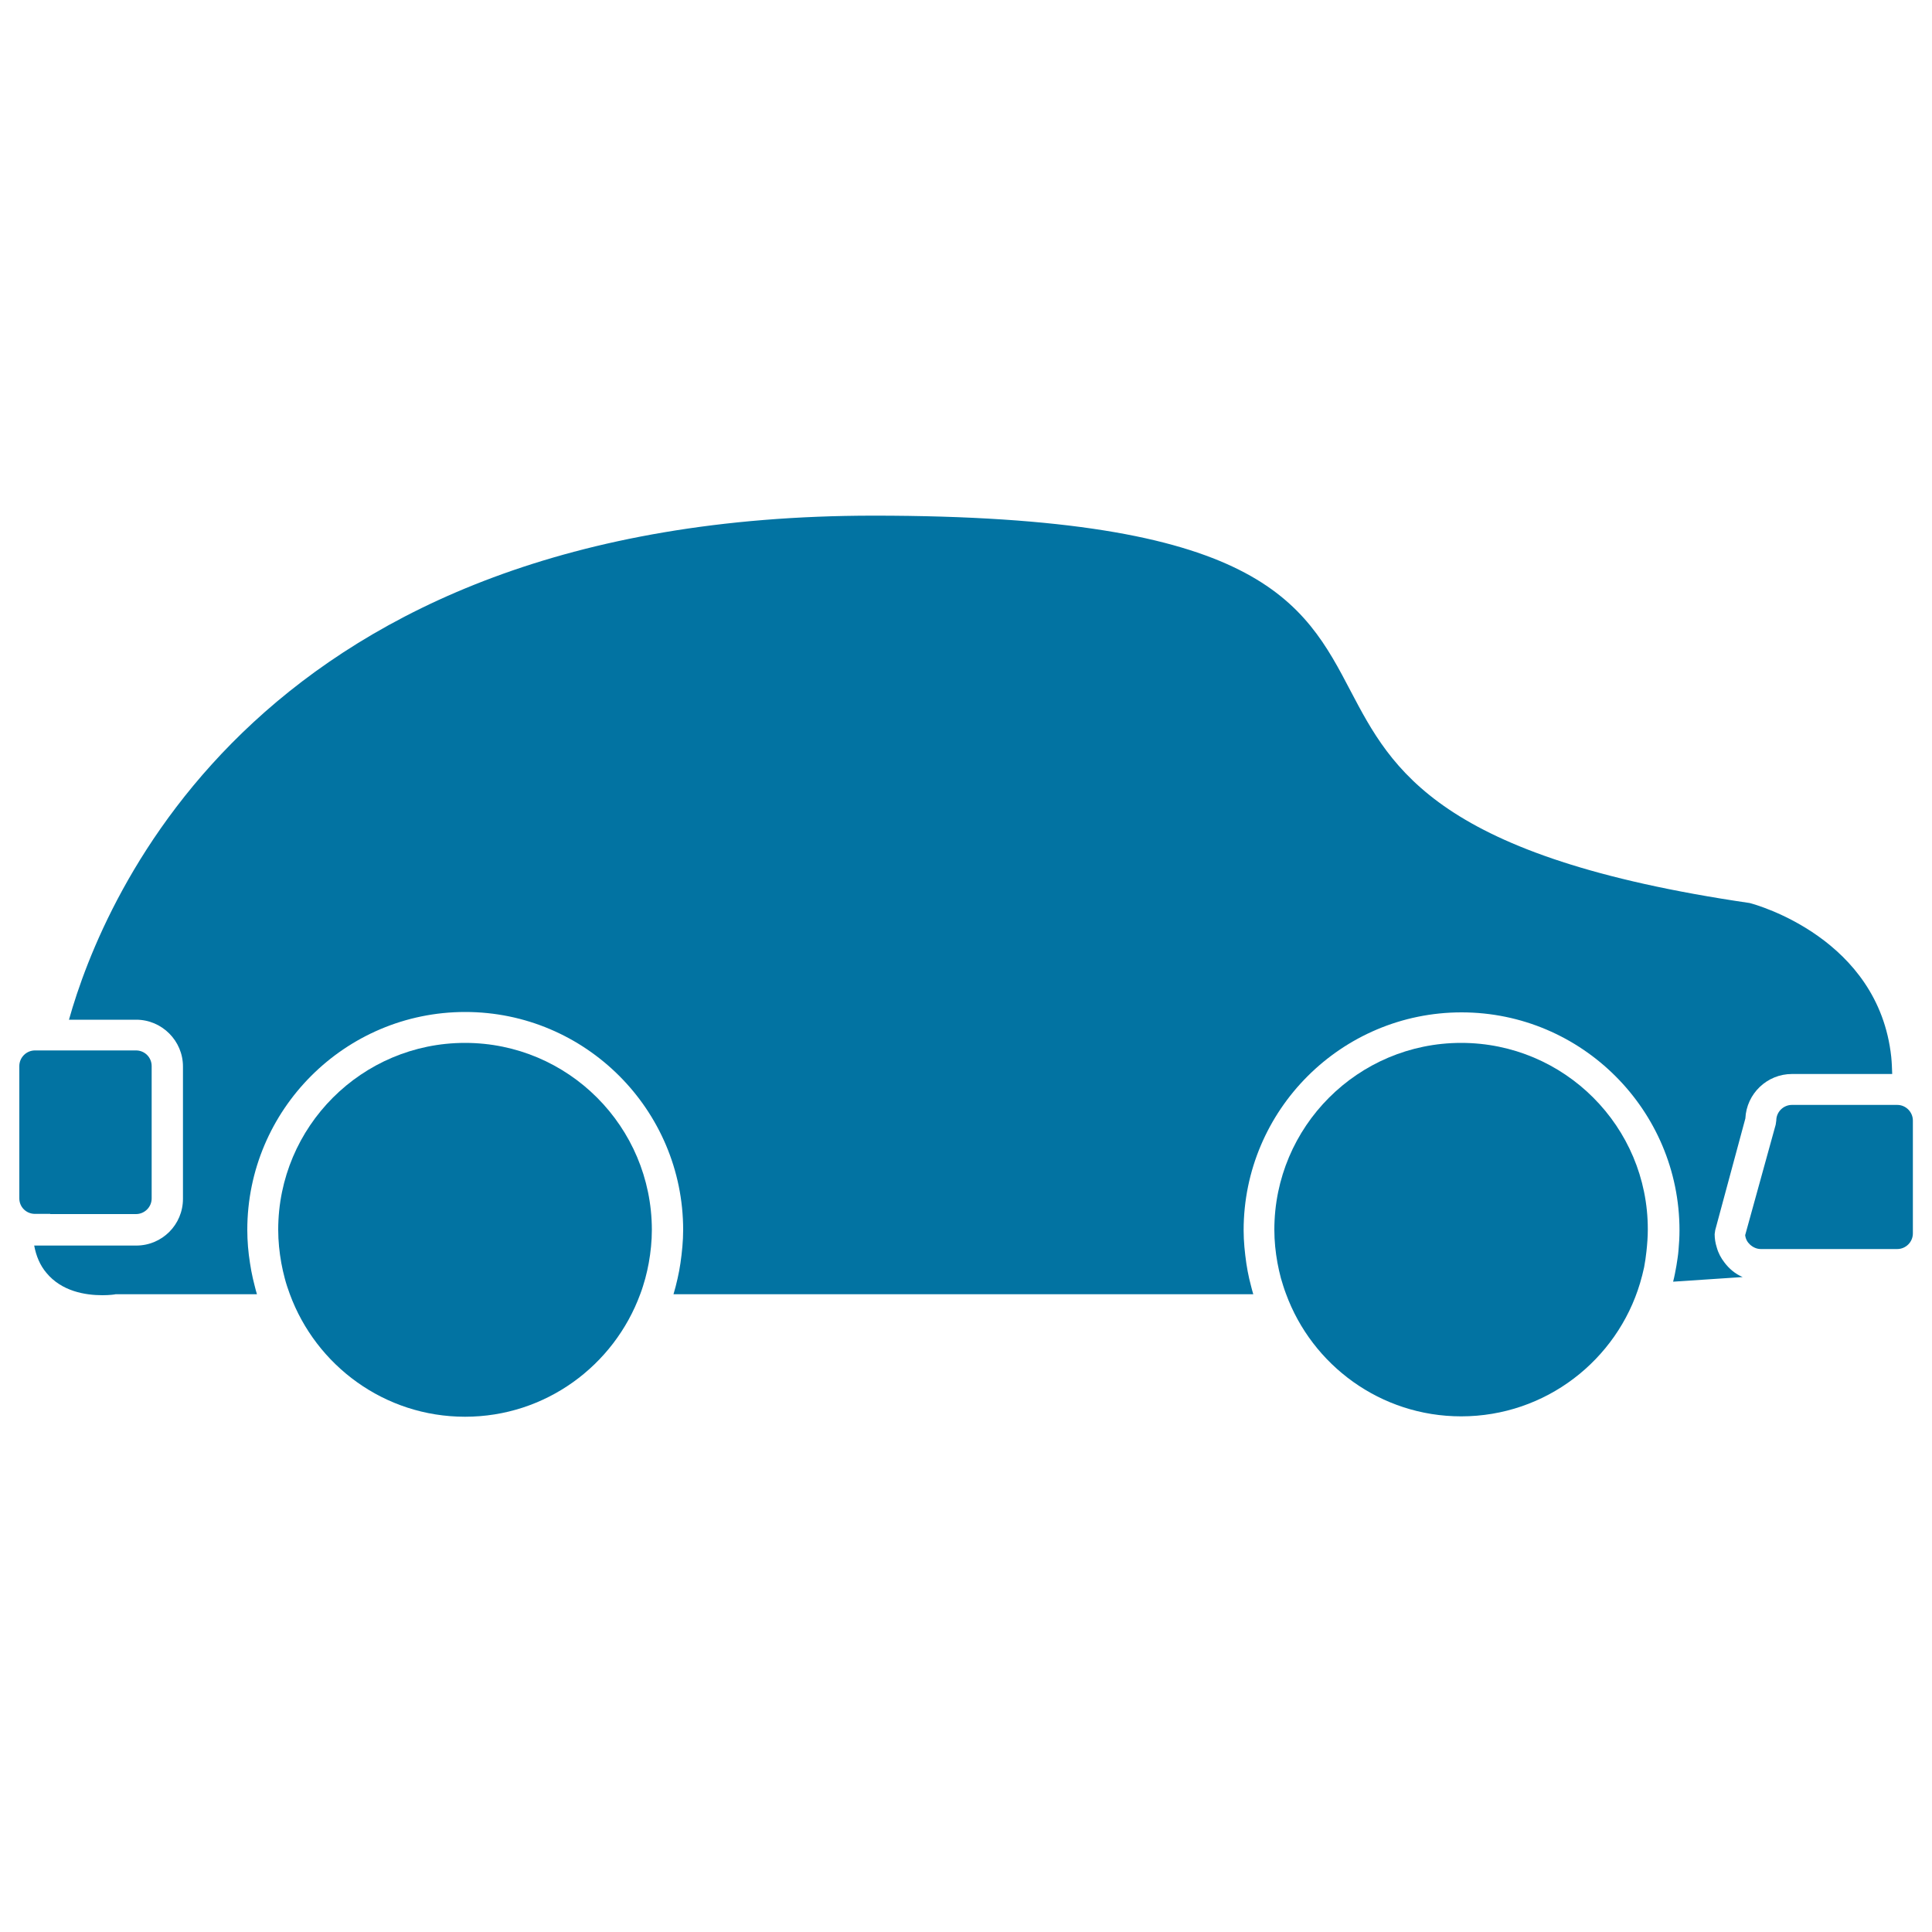
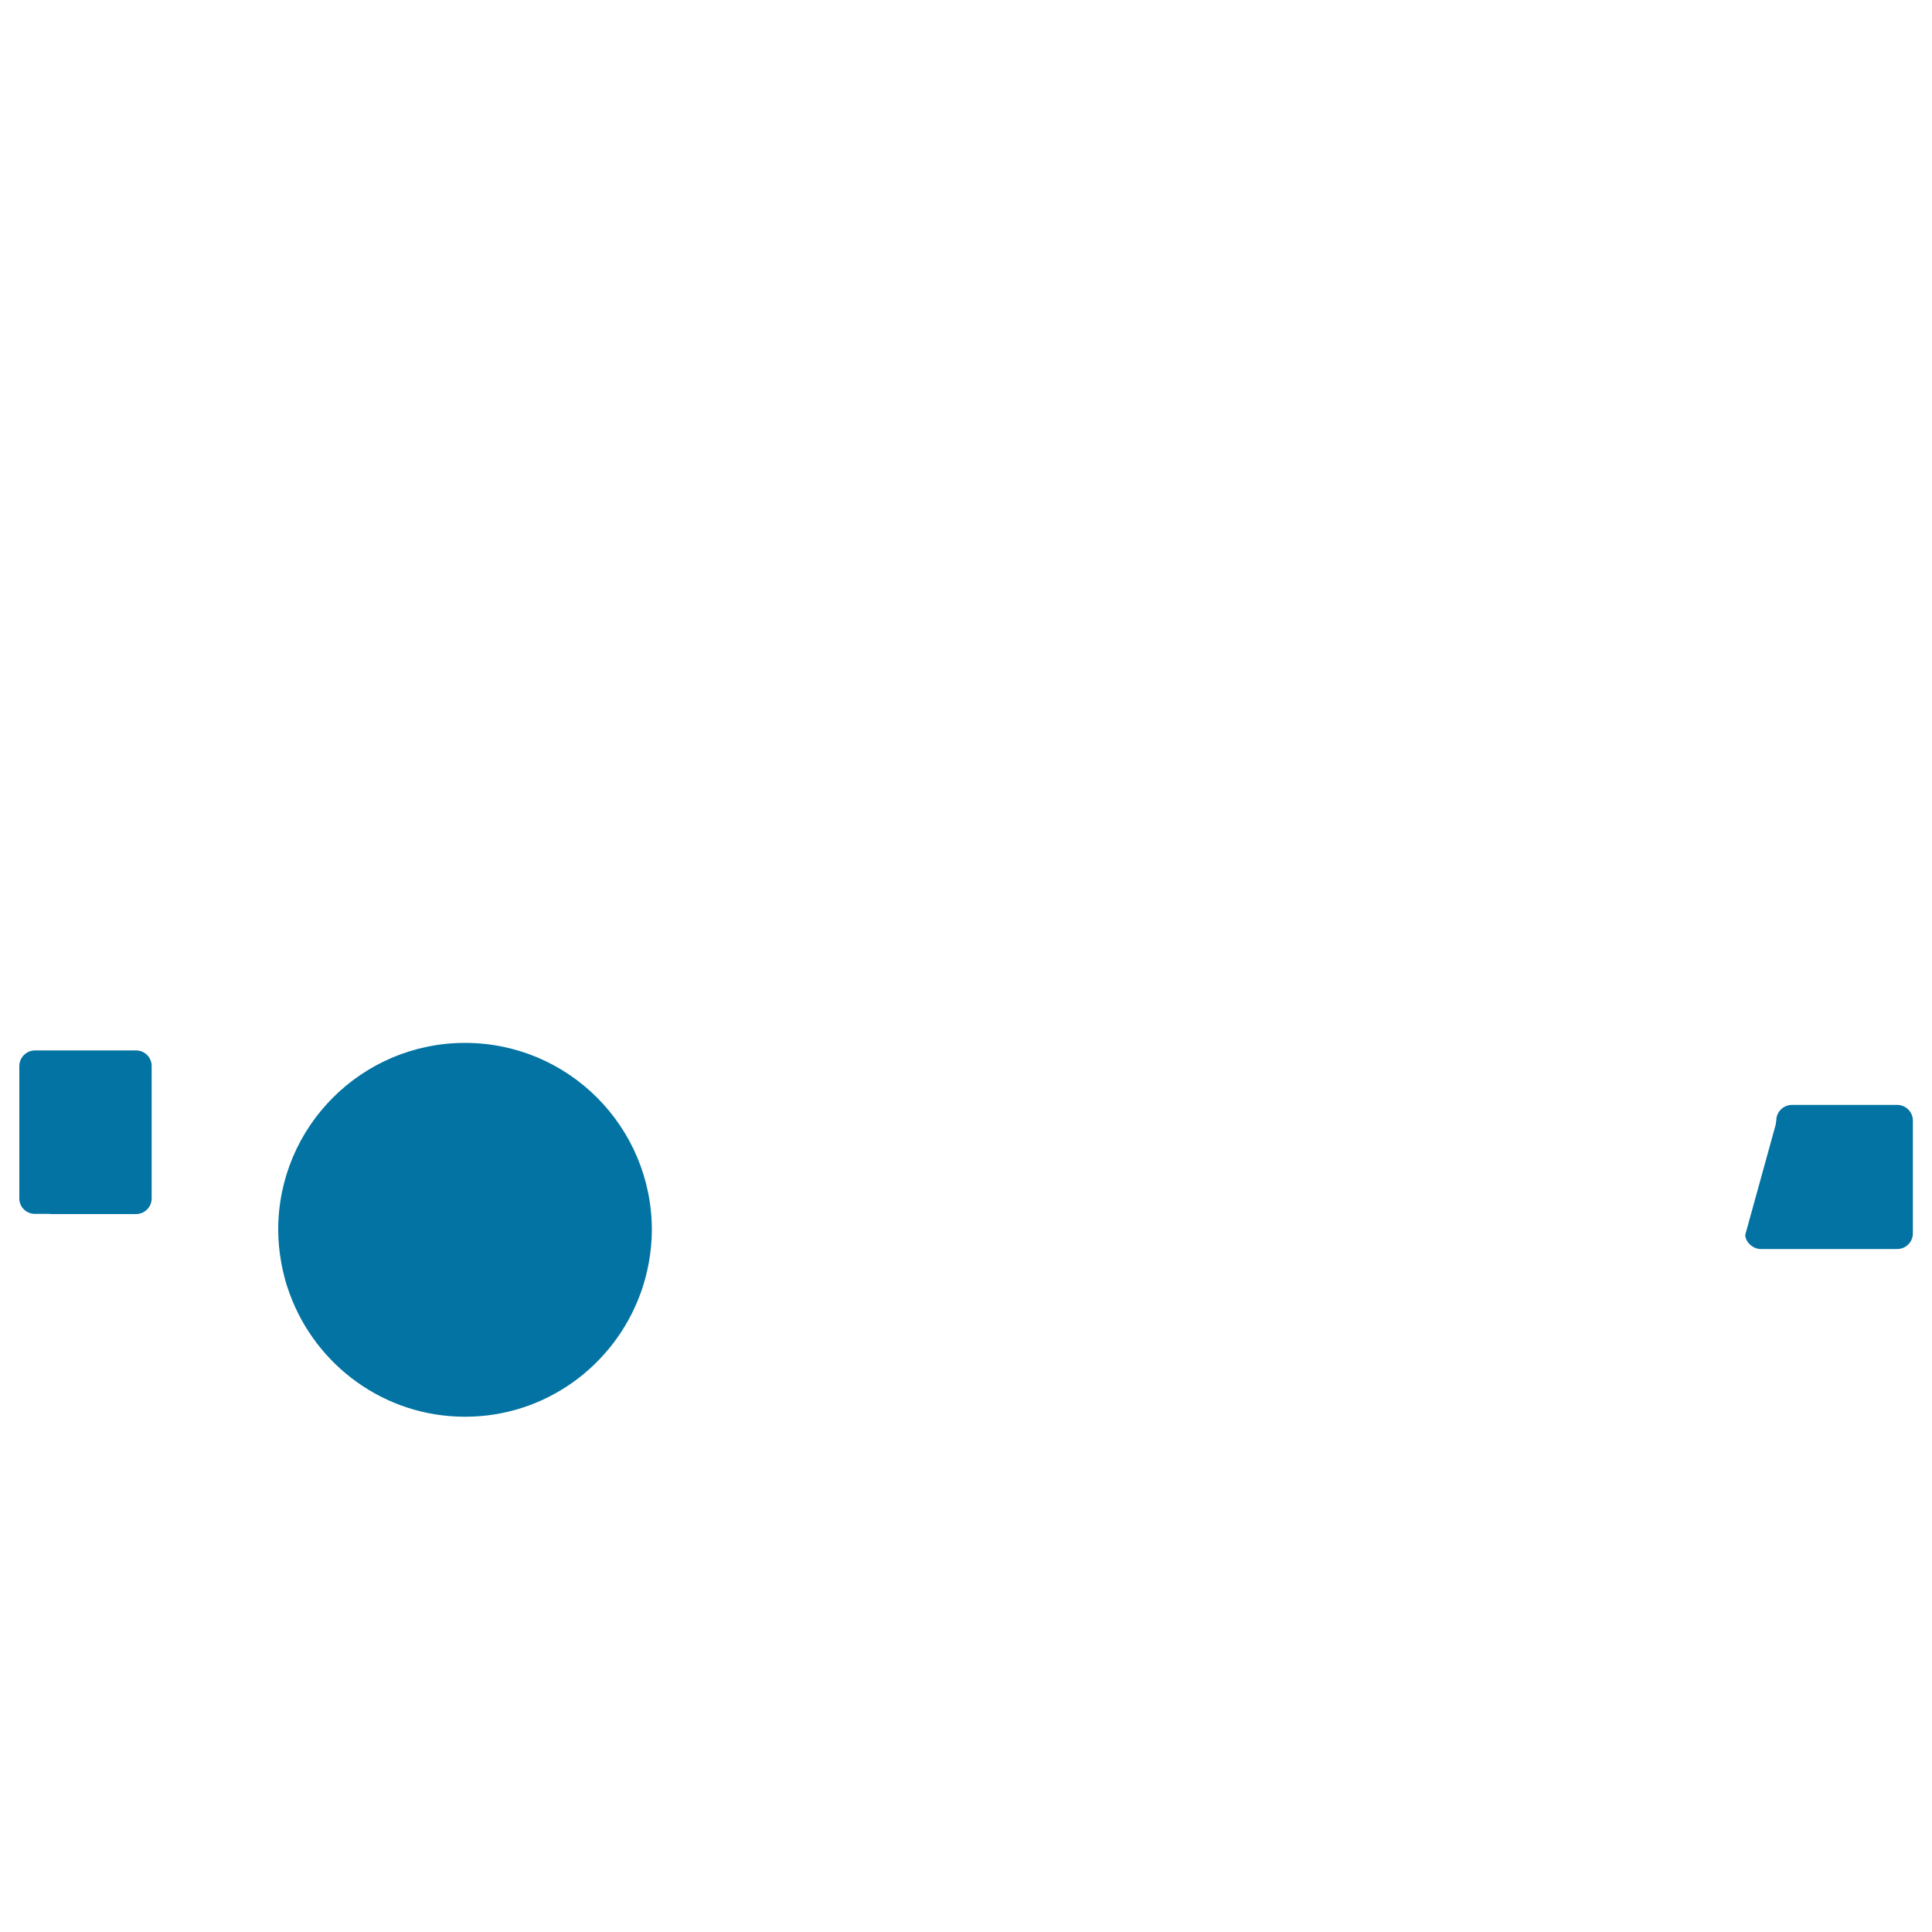
<svg xmlns="http://www.w3.org/2000/svg" viewBox="0 0 1000 1000" style="fill:#0273a2">
  <title>Car Black Rounded Shape Side View SVG icon</title>
  <g>
    <g>
-       <path d="M903.4,578.9c0.6-12.8,11.2-23,24.1-23H963h8.3h8.1c-0.1-3-0.2-5.9-0.5-8.9c-6.6-61.2-69.7-78.7-73.3-79.6c-161.2-23.6-185.2-69.2-206.4-109.5c-24.5-46.8-47.8-91-247-91c-318.2,0-398.9,198.1-416.5,260.9h8.2h8.4h18.2c13.3,0,24.2,10.9,24.2,24.2v68.5c0,13.4-10.8,24.2-24.2,24.2H34.3h-8.3h-7.9c-0.2,0-0.3,0-0.4,0c1,5.4,3,10.2,6.3,14.1c7.9,9.6,20.1,11.6,29,11.6c3.8,0,6.6-0.4,6.8-0.5h73.2c-0.8-2.6-1.4-5.3-2.1-8.1c-0.6-2.6-1.1-5.3-1.5-8c-0.9-5.6-1.4-11.4-1.4-17.2c0-62.2,50.6-112.8,112.8-112.8c62.2,0,112.8,50.6,112.8,112.8c0,5.8-0.6,11.6-1.4,17.2c-0.4,2.7-0.9,5.4-1.5,8c-0.6,2.7-1.3,5.4-2.1,8.1h300.1c-0.8-2.6-1.4-5.3-2.1-8c-0.6-2.6-1.1-5.3-1.5-8c-0.8-5.6-1.4-11.3-1.4-17.1c0-62.2,50.6-112.8,112.8-112.8c62.2,0,112.8,50.6,112.8,112.8c0,3.5-0.2,6.9-0.5,10.2c-0.2,2.8-0.7,5.5-1.1,8.2c-0.5,2.8-1,5.5-1.7,8.2l36-2.4c-3.8-1.6-7-4.3-9.4-7.5c-1.8-2.3-3.2-4.9-4-7.8c-0.7-2.2-1.1-4.5-1.1-6.9l0.3-2.1L903.4,578.9z" />
      <path d="M240.7,539.8c-53.4,0-96.7,43.3-96.7,96.7c0,5.9,0.6,11.6,1.6,17.2c0.5,2.7,1.1,5.4,1.8,8c0.7,2.7,1.6,5.4,2.6,8.1c13.6,37,49,63.5,90.7,63.5c41.7,0,77.1-26.5,90.7-63.5c1-2.6,1.8-5.3,2.6-8.1c0.7-2.6,1.3-5.3,1.8-8c1-5.6,1.6-11.3,1.6-17.2C337.3,583.1,294.1,539.8,240.7,539.8z" />
-       <path d="M756.3,539.8c-53.4,0-96.7,43.3-96.7,96.7c0,5.9,0.6,11.6,1.6,17.1c0.5,2.7,1.1,5.4,1.8,8c0.8,2.7,1.6,5.4,2.6,8c13.5,37,49,63.5,90.7,63.5c43.7,0,80.7-29.1,92.6-69c0.8-2.7,1.5-5.4,2.1-8.2c0.5-2.7,0.9-5.4,1.2-8.2c0.4-3.7,0.7-7.5,0.7-11.3C853,583.1,809.7,539.8,756.3,539.8z" />
      <path d="M26,628.4h8.1h36.3c4.4,0,8.1-3.6,8.1-8.1v-68.5c0-4.5-3.6-8.1-8.1-8.1H48.2h-8.2h-8.2H18.1c-4.4,0-8.1,3.6-8.1,8.1v68.5c0,4.4,3.5,7.9,7.9,8c0.1,0,0.1,0,0.2,0H26z" />
      <path d="M911.4,646.5h23.8h10.5h36.3c4.4,0,8.1-3.6,8.1-8.1v-58.4c0-4.4-3.6-8.1-8.1-8.1h-3.4h-8.1H962h-34.5c-4.4,0-8.1,3.6-8.1,8.1l-0.3,2.1l-15.8,57.2c0.2,1.9,1.1,3.6,2.4,4.8C907.3,645.6,909.3,646.5,911.4,646.5z" />
    </g>
  </g>
</svg>